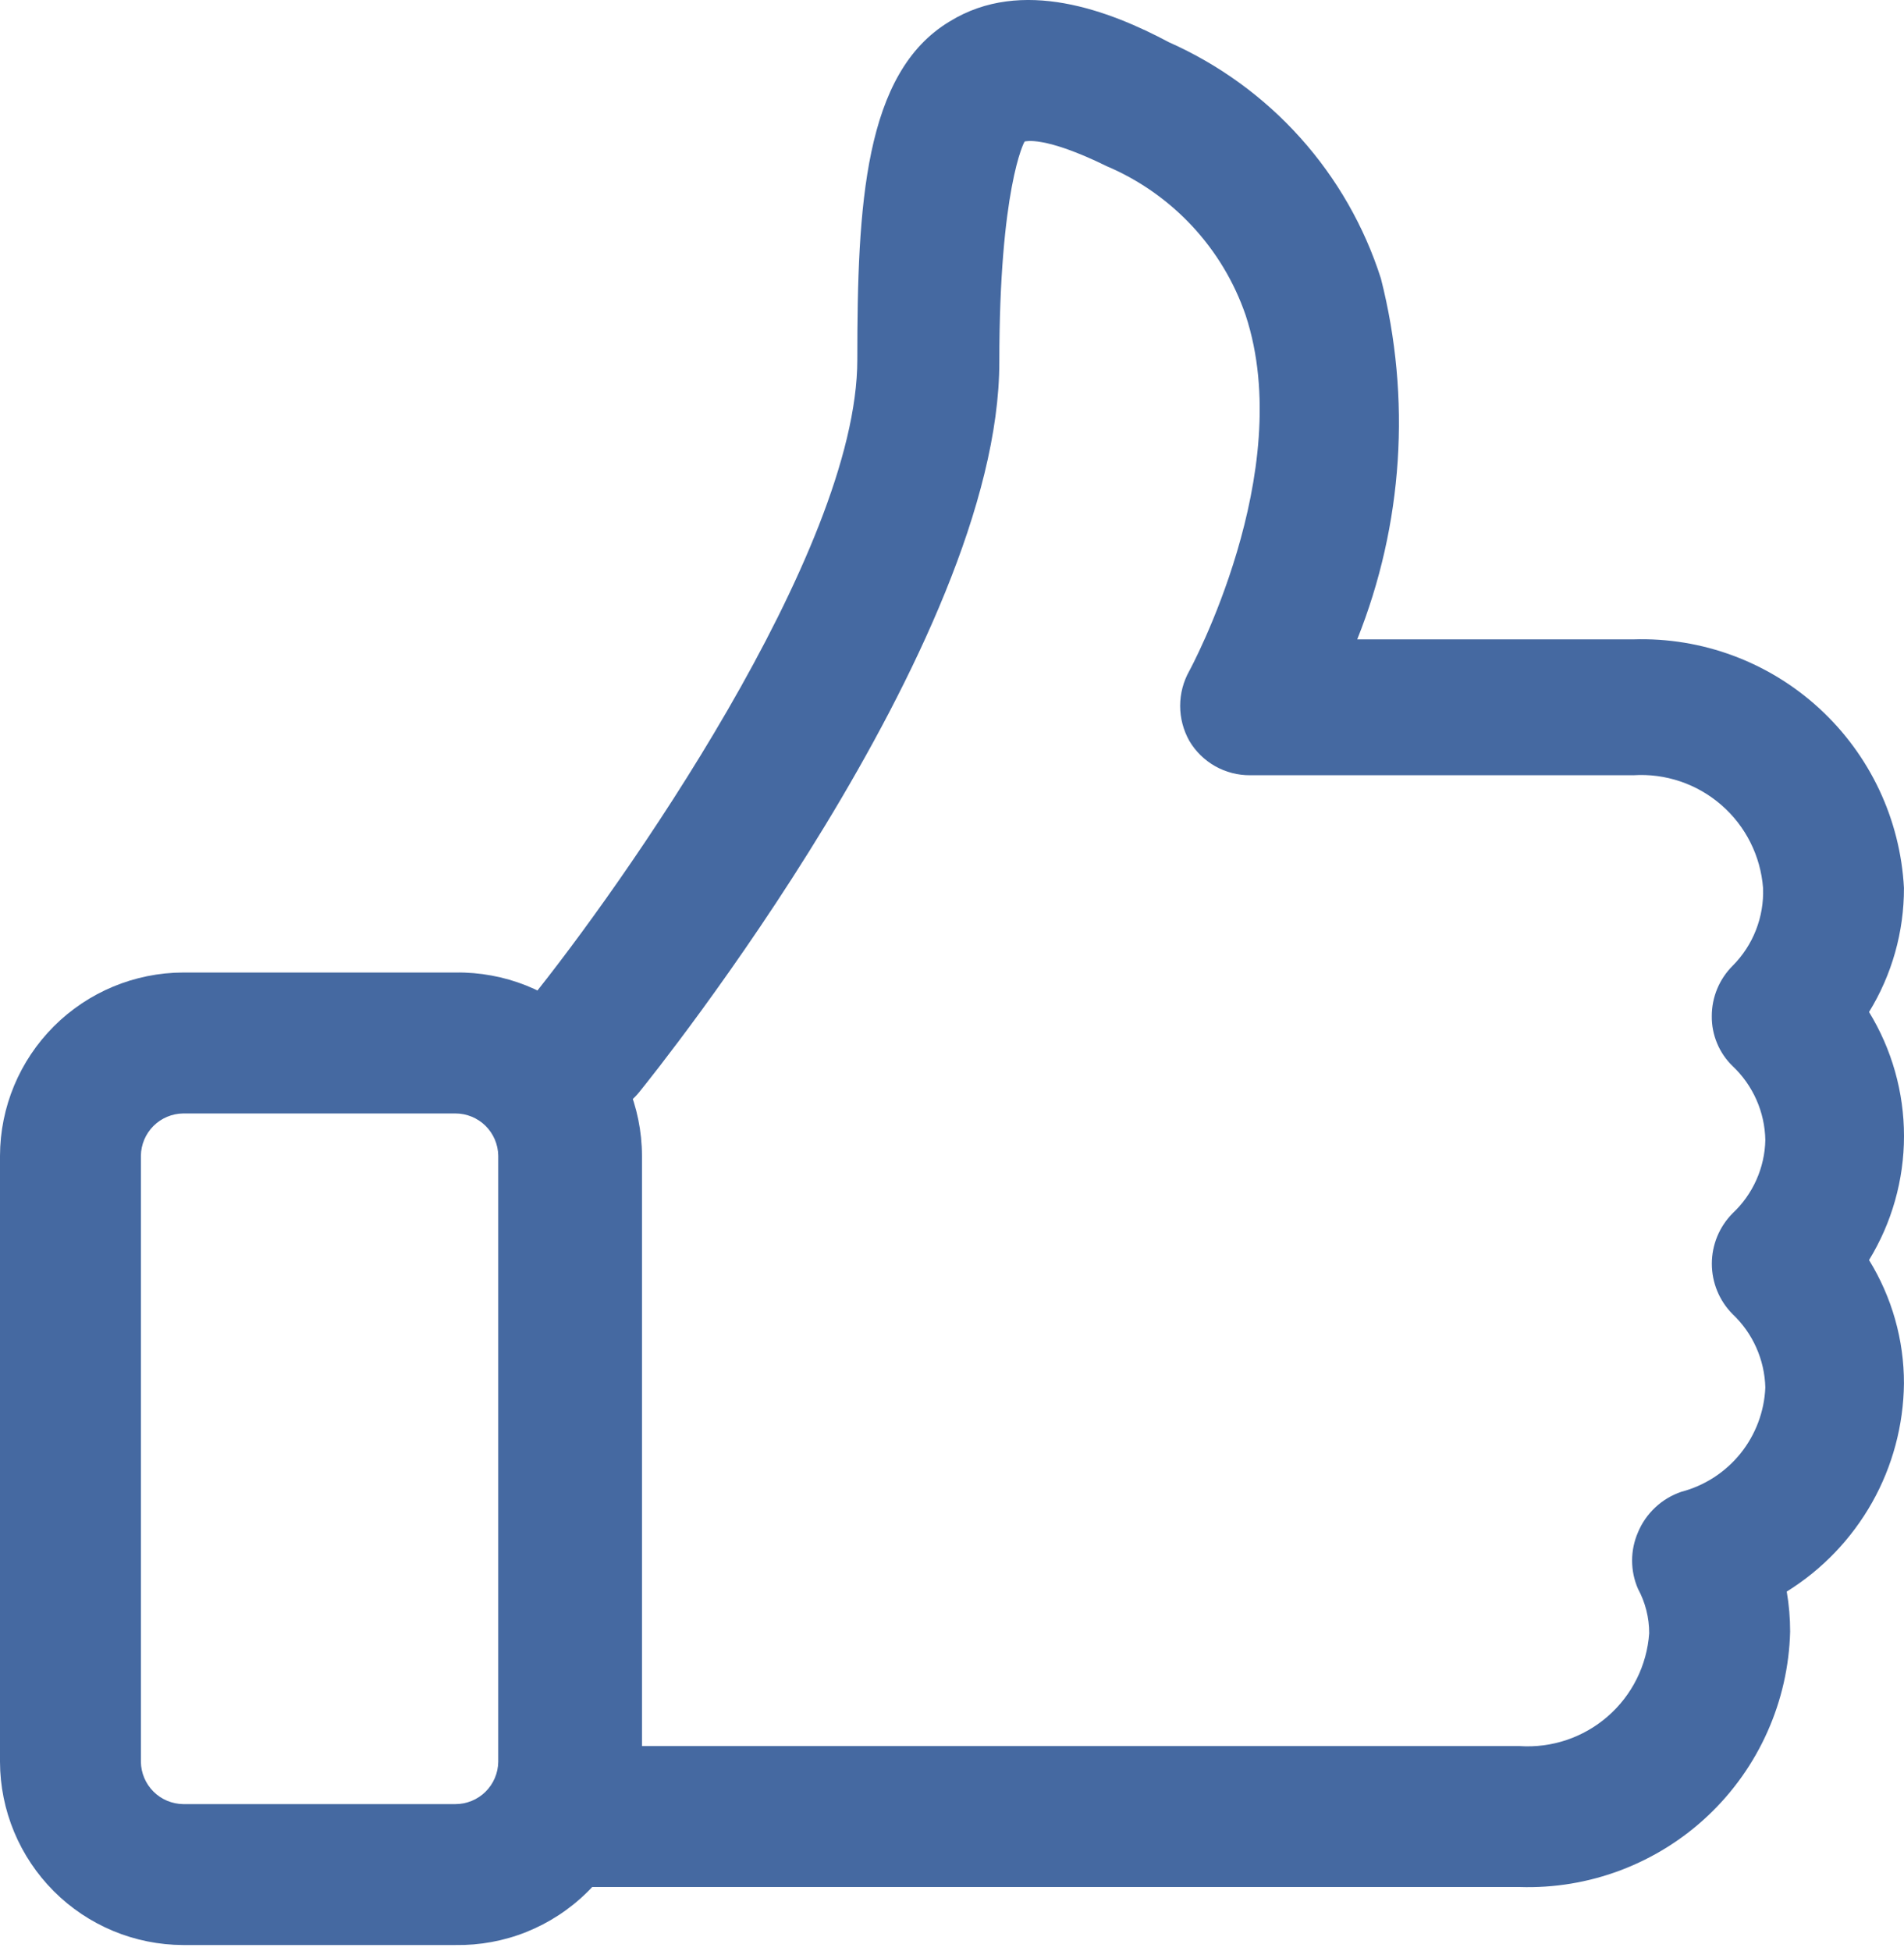
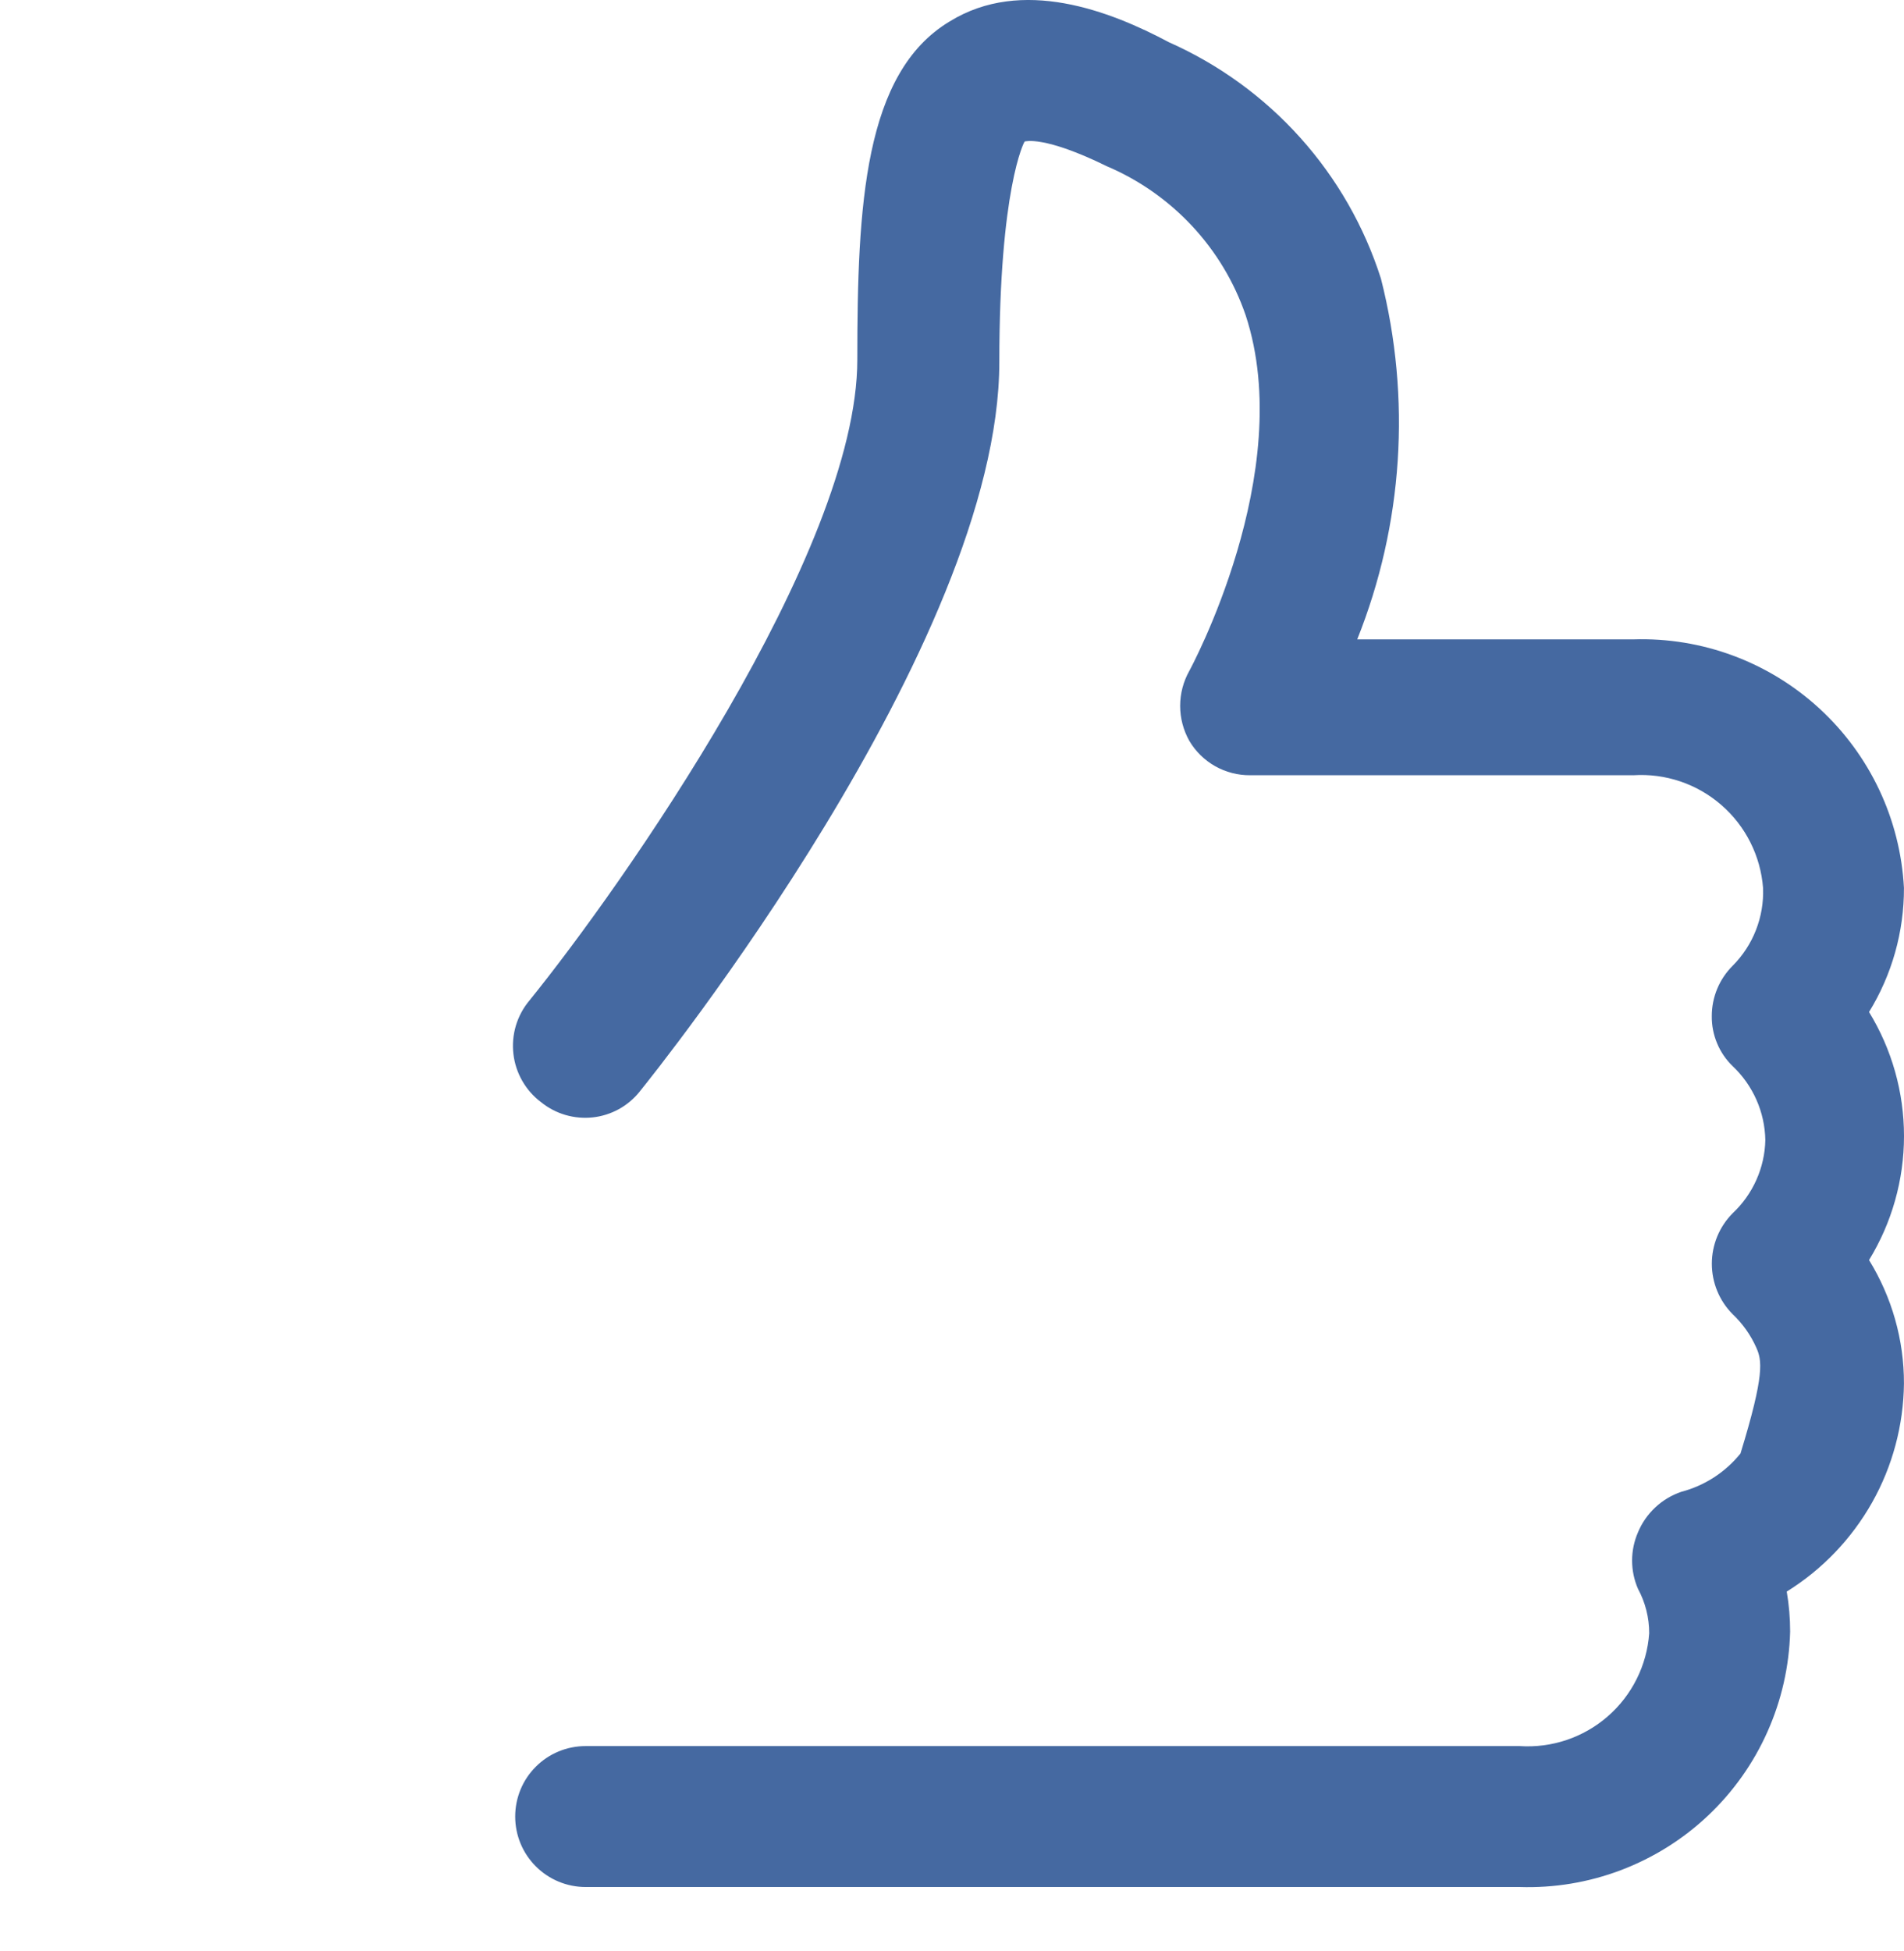
<svg xmlns="http://www.w3.org/2000/svg" width="41" height="42" viewBox="0 0 41 42" fill="none">
-   <path d="M32.722 40.623H12.611C12.208 40.623 11.822 40.463 11.538 40.178C11.253 39.894 11.094 39.508 11.094 39.106C11.094 38.703 11.253 38.317 11.538 38.033C11.822 37.748 12.208 37.589 12.611 37.589H32.722C33.413 37.635 34.096 37.406 34.619 36.951C35.142 36.496 35.464 35.853 35.513 35.161C35.514 34.826 35.43 34.496 35.271 34.202C35.188 34.011 35.145 33.804 35.145 33.595C35.145 33.387 35.188 33.18 35.271 32.989C35.355 32.785 35.483 32.602 35.644 32.451C35.805 32.3 35.996 32.186 36.205 32.115C36.707 31.983 37.153 31.694 37.479 31.29C37.804 30.886 37.992 30.388 38.014 29.869C38.006 29.573 37.94 29.281 37.819 29.01C37.699 28.739 37.525 28.495 37.31 28.291C37.023 28.003 36.862 27.612 36.862 27.205C36.862 26.798 37.023 26.408 37.31 26.119C37.526 25.916 37.7 25.672 37.821 25.401C37.942 25.13 38.008 24.838 38.014 24.541C38.008 24.243 37.943 23.948 37.822 23.675C37.701 23.402 37.527 23.156 37.31 22.951C37.165 22.811 37.051 22.643 36.974 22.457C36.897 22.272 36.858 22.072 36.861 21.871C36.861 21.466 37.023 21.077 37.31 20.791C37.528 20.572 37.7 20.31 37.812 20.022C37.925 19.734 37.977 19.425 37.965 19.116C37.912 18.426 37.59 17.784 37.067 17.33C36.545 16.875 35.864 16.645 35.173 16.689H26.92C26.656 16.691 26.396 16.624 26.166 16.494C25.936 16.364 25.744 16.176 25.61 15.948C25.481 15.718 25.413 15.459 25.413 15.196C25.413 14.932 25.481 14.673 25.61 14.443C25.61 14.443 27.94 10.171 26.823 6.785C26.578 6.071 26.185 5.418 25.671 4.866C25.156 4.314 24.532 3.876 23.837 3.58C22.478 2.913 22.078 3.046 22.066 3.046C22.053 3.046 21.519 4.066 21.519 7.792C21.519 13.861 14.091 23.109 13.776 23.497C13.652 23.653 13.499 23.782 13.325 23.878C13.151 23.973 12.959 24.034 12.762 24.055C12.565 24.076 12.365 24.058 12.174 24.002C11.984 23.946 11.806 23.853 11.652 23.728C11.487 23.605 11.35 23.449 11.247 23.27C11.145 23.092 11.079 22.895 11.056 22.69C11.032 22.486 11.05 22.279 11.108 22.082C11.167 21.885 11.265 21.701 11.397 21.543C13.363 19.116 18.461 11.894 18.461 7.743C18.461 4.418 18.606 1.566 20.451 0.461C22.005 -0.498 23.898 0.231 25.173 0.91C26.249 1.388 27.213 2.088 27.999 2.964C28.786 3.841 29.378 4.874 29.736 5.996C30.392 8.574 30.214 11.293 29.226 13.764H35.173C36.652 13.717 38.089 14.251 39.178 15.252C40.267 16.252 40.921 17.639 40.999 19.116C41.001 20.059 40.741 20.983 40.247 21.786C40.739 22.59 41 23.514 41 24.456C41 25.399 40.739 26.323 40.247 27.126C40.74 27.925 41.001 28.846 40.999 29.784C40.989 30.683 40.753 31.565 40.312 32.347C39.87 33.13 39.238 33.789 38.475 34.263C38.524 34.548 38.548 34.836 38.548 35.125C38.529 35.869 38.363 36.602 38.059 37.282C37.756 37.962 37.321 38.575 36.779 39.087C36.238 39.598 35.6 39.996 34.904 40.26C34.208 40.524 33.466 40.647 32.722 40.623Z" fill="#4569A1" />
-   <path d="M9.807 41.872H3.945C2.899 41.869 1.898 41.453 1.159 40.714C0.42 39.974 0.003 38.973 0 37.928V24.881C0.003 23.835 0.42 22.834 1.159 22.095C1.898 21.356 2.899 20.939 3.945 20.936H9.807C10.33 20.928 10.851 21.024 11.337 21.218C11.823 21.413 12.266 21.702 12.639 22.069C13.013 22.436 13.31 22.873 13.514 23.356C13.717 23.839 13.823 24.357 13.824 24.881V37.928C13.823 38.452 13.717 38.97 13.514 39.452C13.31 39.935 13.013 40.373 12.639 40.739C12.266 41.106 11.823 41.395 11.337 41.59C10.851 41.785 10.33 41.88 9.807 41.872ZM3.945 23.97C3.704 23.973 3.474 24.07 3.304 24.24C3.134 24.41 3.037 24.64 3.034 24.881V37.928C3.037 38.168 3.134 38.398 3.304 38.568C3.474 38.738 3.704 38.835 3.945 38.838H9.807C10.049 38.838 10.282 38.743 10.455 38.572C10.627 38.402 10.726 38.17 10.729 37.928V24.881C10.726 24.638 10.627 24.407 10.455 24.236C10.282 24.066 10.049 23.97 9.807 23.97H3.945Z" fill="#4569A1" />
+   <path d="M32.722 40.623H12.611C12.208 40.623 11.822 40.463 11.538 40.178C11.253 39.894 11.094 39.508 11.094 39.106C11.094 38.703 11.253 38.317 11.538 38.033C11.822 37.748 12.208 37.589 12.611 37.589H32.722C33.413 37.635 34.096 37.406 34.619 36.951C35.142 36.496 35.464 35.853 35.513 35.161C35.514 34.826 35.43 34.496 35.271 34.202C35.188 34.011 35.145 33.804 35.145 33.595C35.145 33.387 35.188 33.18 35.271 32.989C35.355 32.785 35.483 32.602 35.644 32.451C35.805 32.3 35.996 32.186 36.205 32.115C36.707 31.983 37.153 31.694 37.479 31.29C38.006 29.573 37.94 29.281 37.819 29.01C37.699 28.739 37.525 28.495 37.31 28.291C37.023 28.003 36.862 27.612 36.862 27.205C36.862 26.798 37.023 26.408 37.31 26.119C37.526 25.916 37.7 25.672 37.821 25.401C37.942 25.13 38.008 24.838 38.014 24.541C38.008 24.243 37.943 23.948 37.822 23.675C37.701 23.402 37.527 23.156 37.31 22.951C37.165 22.811 37.051 22.643 36.974 22.457C36.897 22.272 36.858 22.072 36.861 21.871C36.861 21.466 37.023 21.077 37.31 20.791C37.528 20.572 37.7 20.31 37.812 20.022C37.925 19.734 37.977 19.425 37.965 19.116C37.912 18.426 37.59 17.784 37.067 17.33C36.545 16.875 35.864 16.645 35.173 16.689H26.92C26.656 16.691 26.396 16.624 26.166 16.494C25.936 16.364 25.744 16.176 25.61 15.948C25.481 15.718 25.413 15.459 25.413 15.196C25.413 14.932 25.481 14.673 25.61 14.443C25.61 14.443 27.94 10.171 26.823 6.785C26.578 6.071 26.185 5.418 25.671 4.866C25.156 4.314 24.532 3.876 23.837 3.58C22.478 2.913 22.078 3.046 22.066 3.046C22.053 3.046 21.519 4.066 21.519 7.792C21.519 13.861 14.091 23.109 13.776 23.497C13.652 23.653 13.499 23.782 13.325 23.878C13.151 23.973 12.959 24.034 12.762 24.055C12.565 24.076 12.365 24.058 12.174 24.002C11.984 23.946 11.806 23.853 11.652 23.728C11.487 23.605 11.35 23.449 11.247 23.27C11.145 23.092 11.079 22.895 11.056 22.69C11.032 22.486 11.05 22.279 11.108 22.082C11.167 21.885 11.265 21.701 11.397 21.543C13.363 19.116 18.461 11.894 18.461 7.743C18.461 4.418 18.606 1.566 20.451 0.461C22.005 -0.498 23.898 0.231 25.173 0.91C26.249 1.388 27.213 2.088 27.999 2.964C28.786 3.841 29.378 4.874 29.736 5.996C30.392 8.574 30.214 11.293 29.226 13.764H35.173C36.652 13.717 38.089 14.251 39.178 15.252C40.267 16.252 40.921 17.639 40.999 19.116C41.001 20.059 40.741 20.983 40.247 21.786C40.739 22.59 41 23.514 41 24.456C41 25.399 40.739 26.323 40.247 27.126C40.74 27.925 41.001 28.846 40.999 29.784C40.989 30.683 40.753 31.565 40.312 32.347C39.87 33.13 39.238 33.789 38.475 34.263C38.524 34.548 38.548 34.836 38.548 35.125C38.529 35.869 38.363 36.602 38.059 37.282C37.756 37.962 37.321 38.575 36.779 39.087C36.238 39.598 35.6 39.996 34.904 40.26C34.208 40.524 33.466 40.647 32.722 40.623Z" fill="#4569A1" />
</svg>